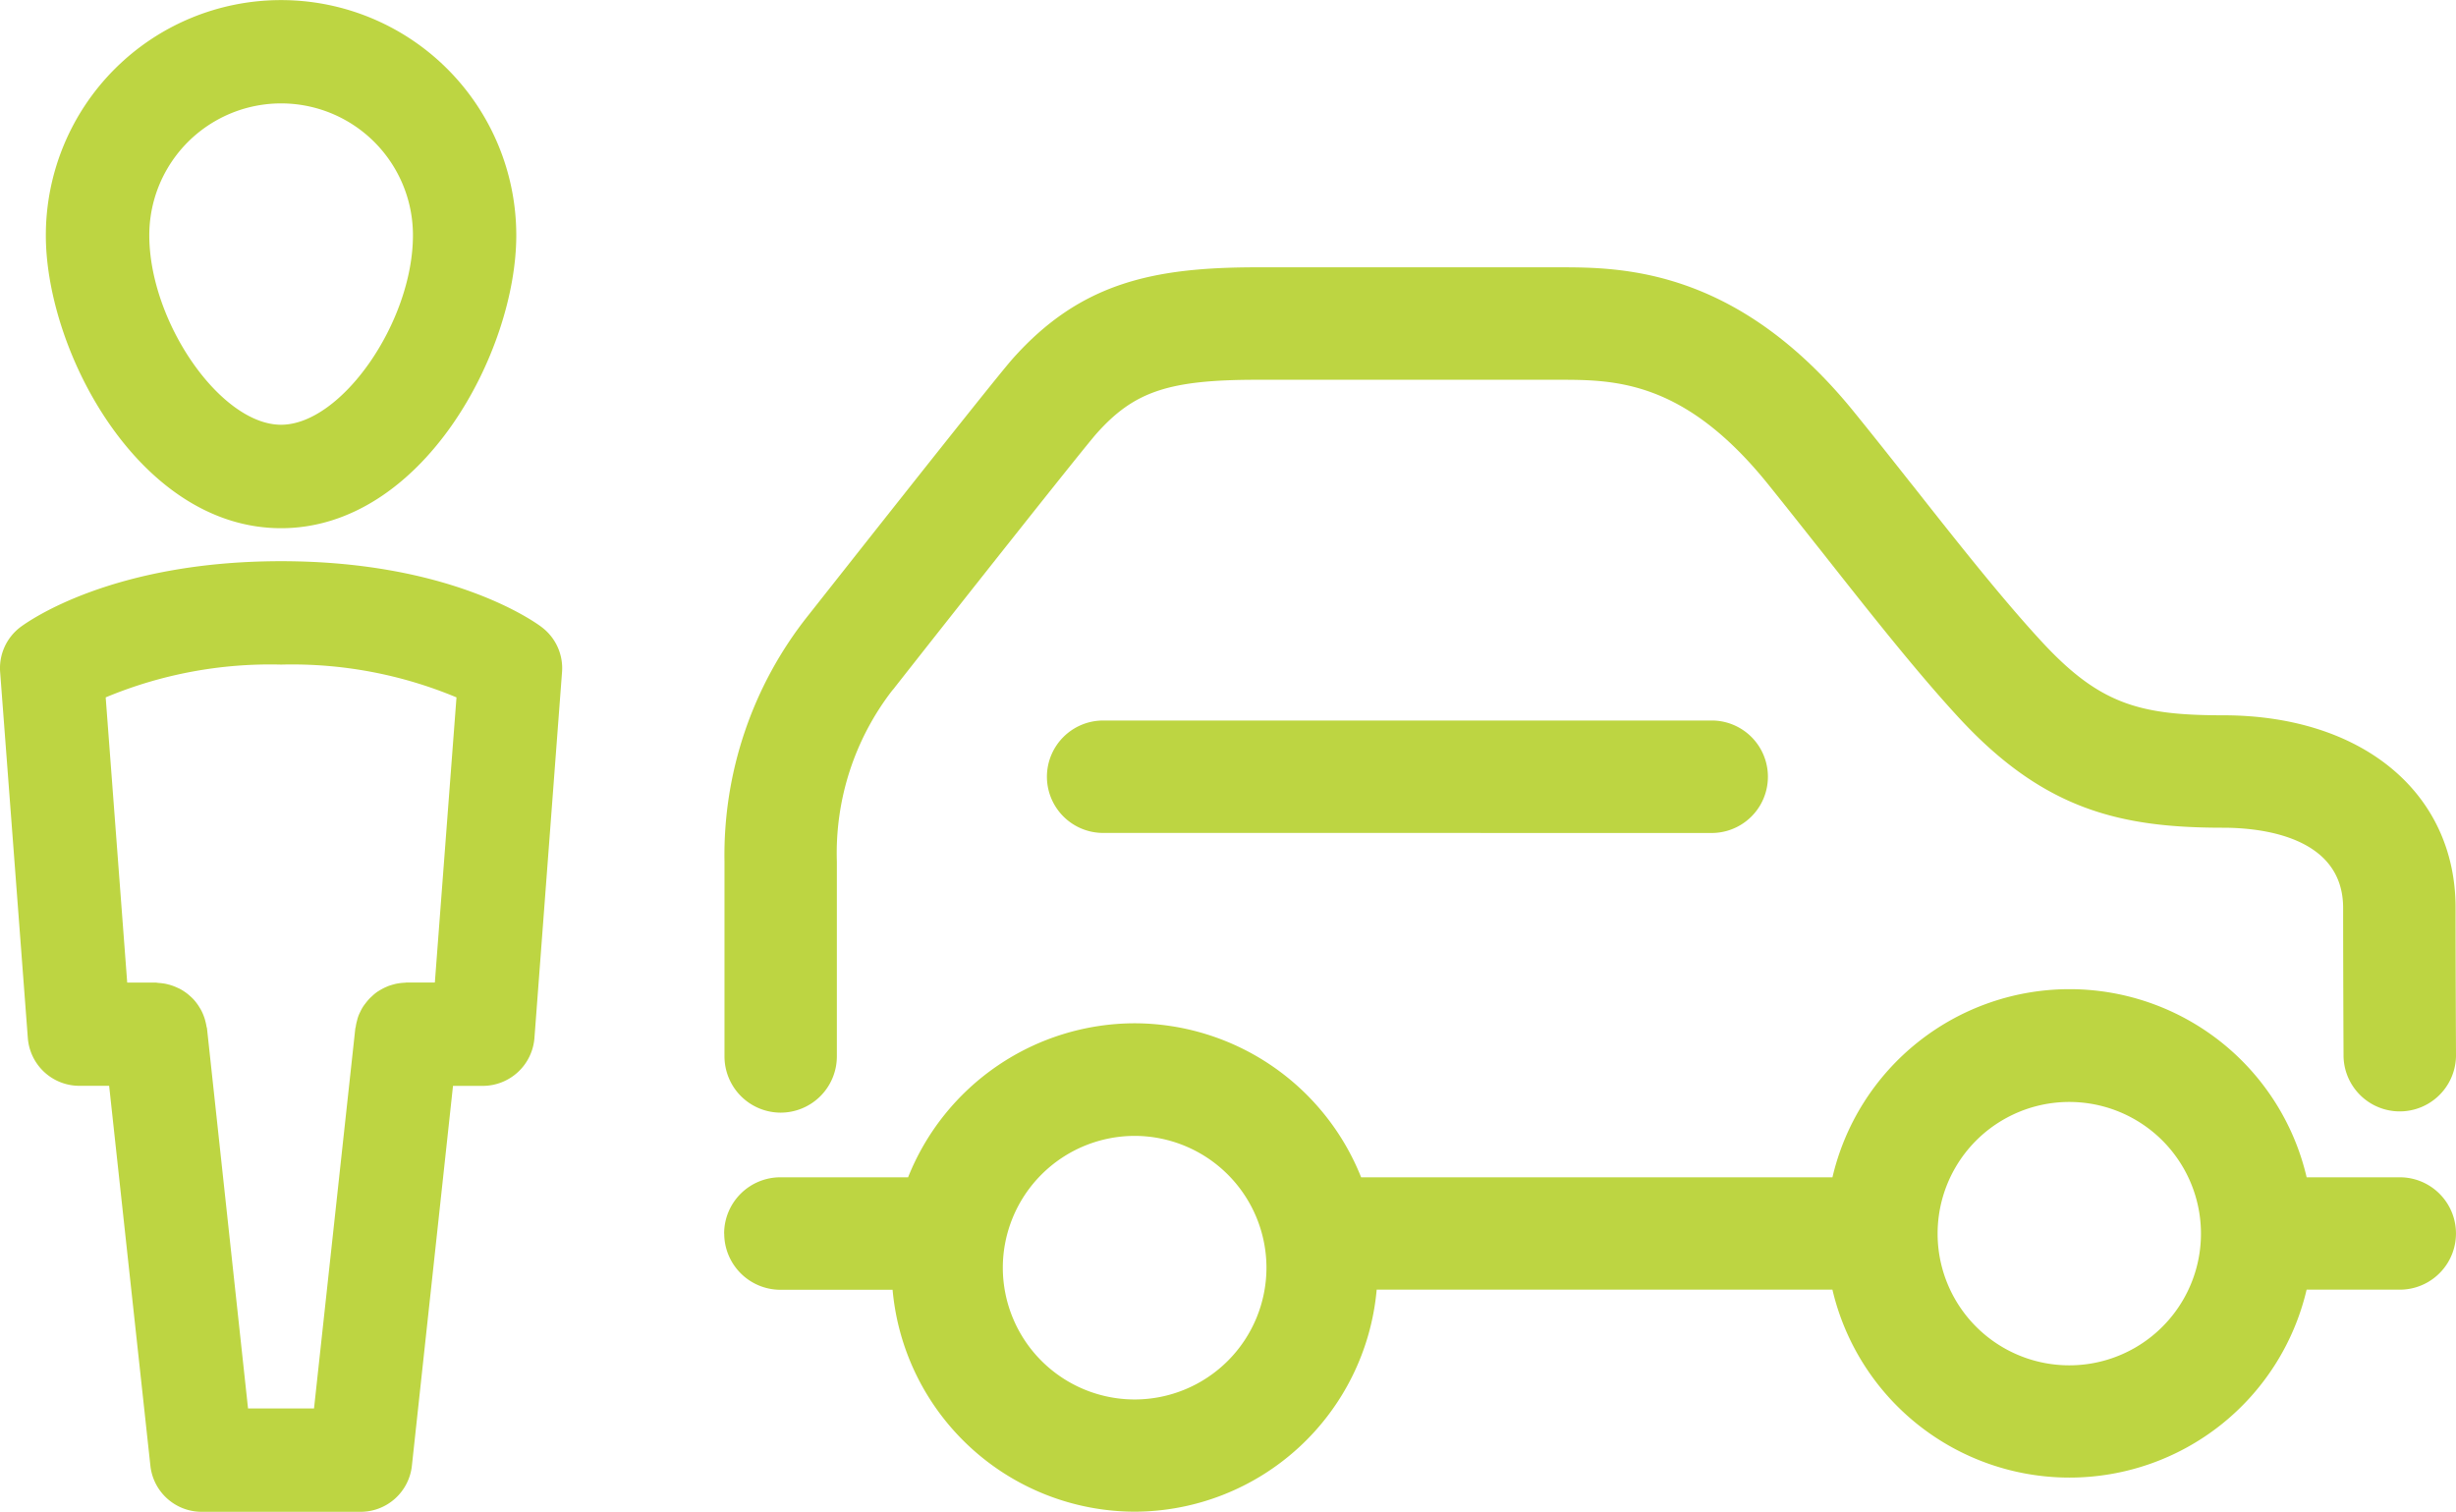
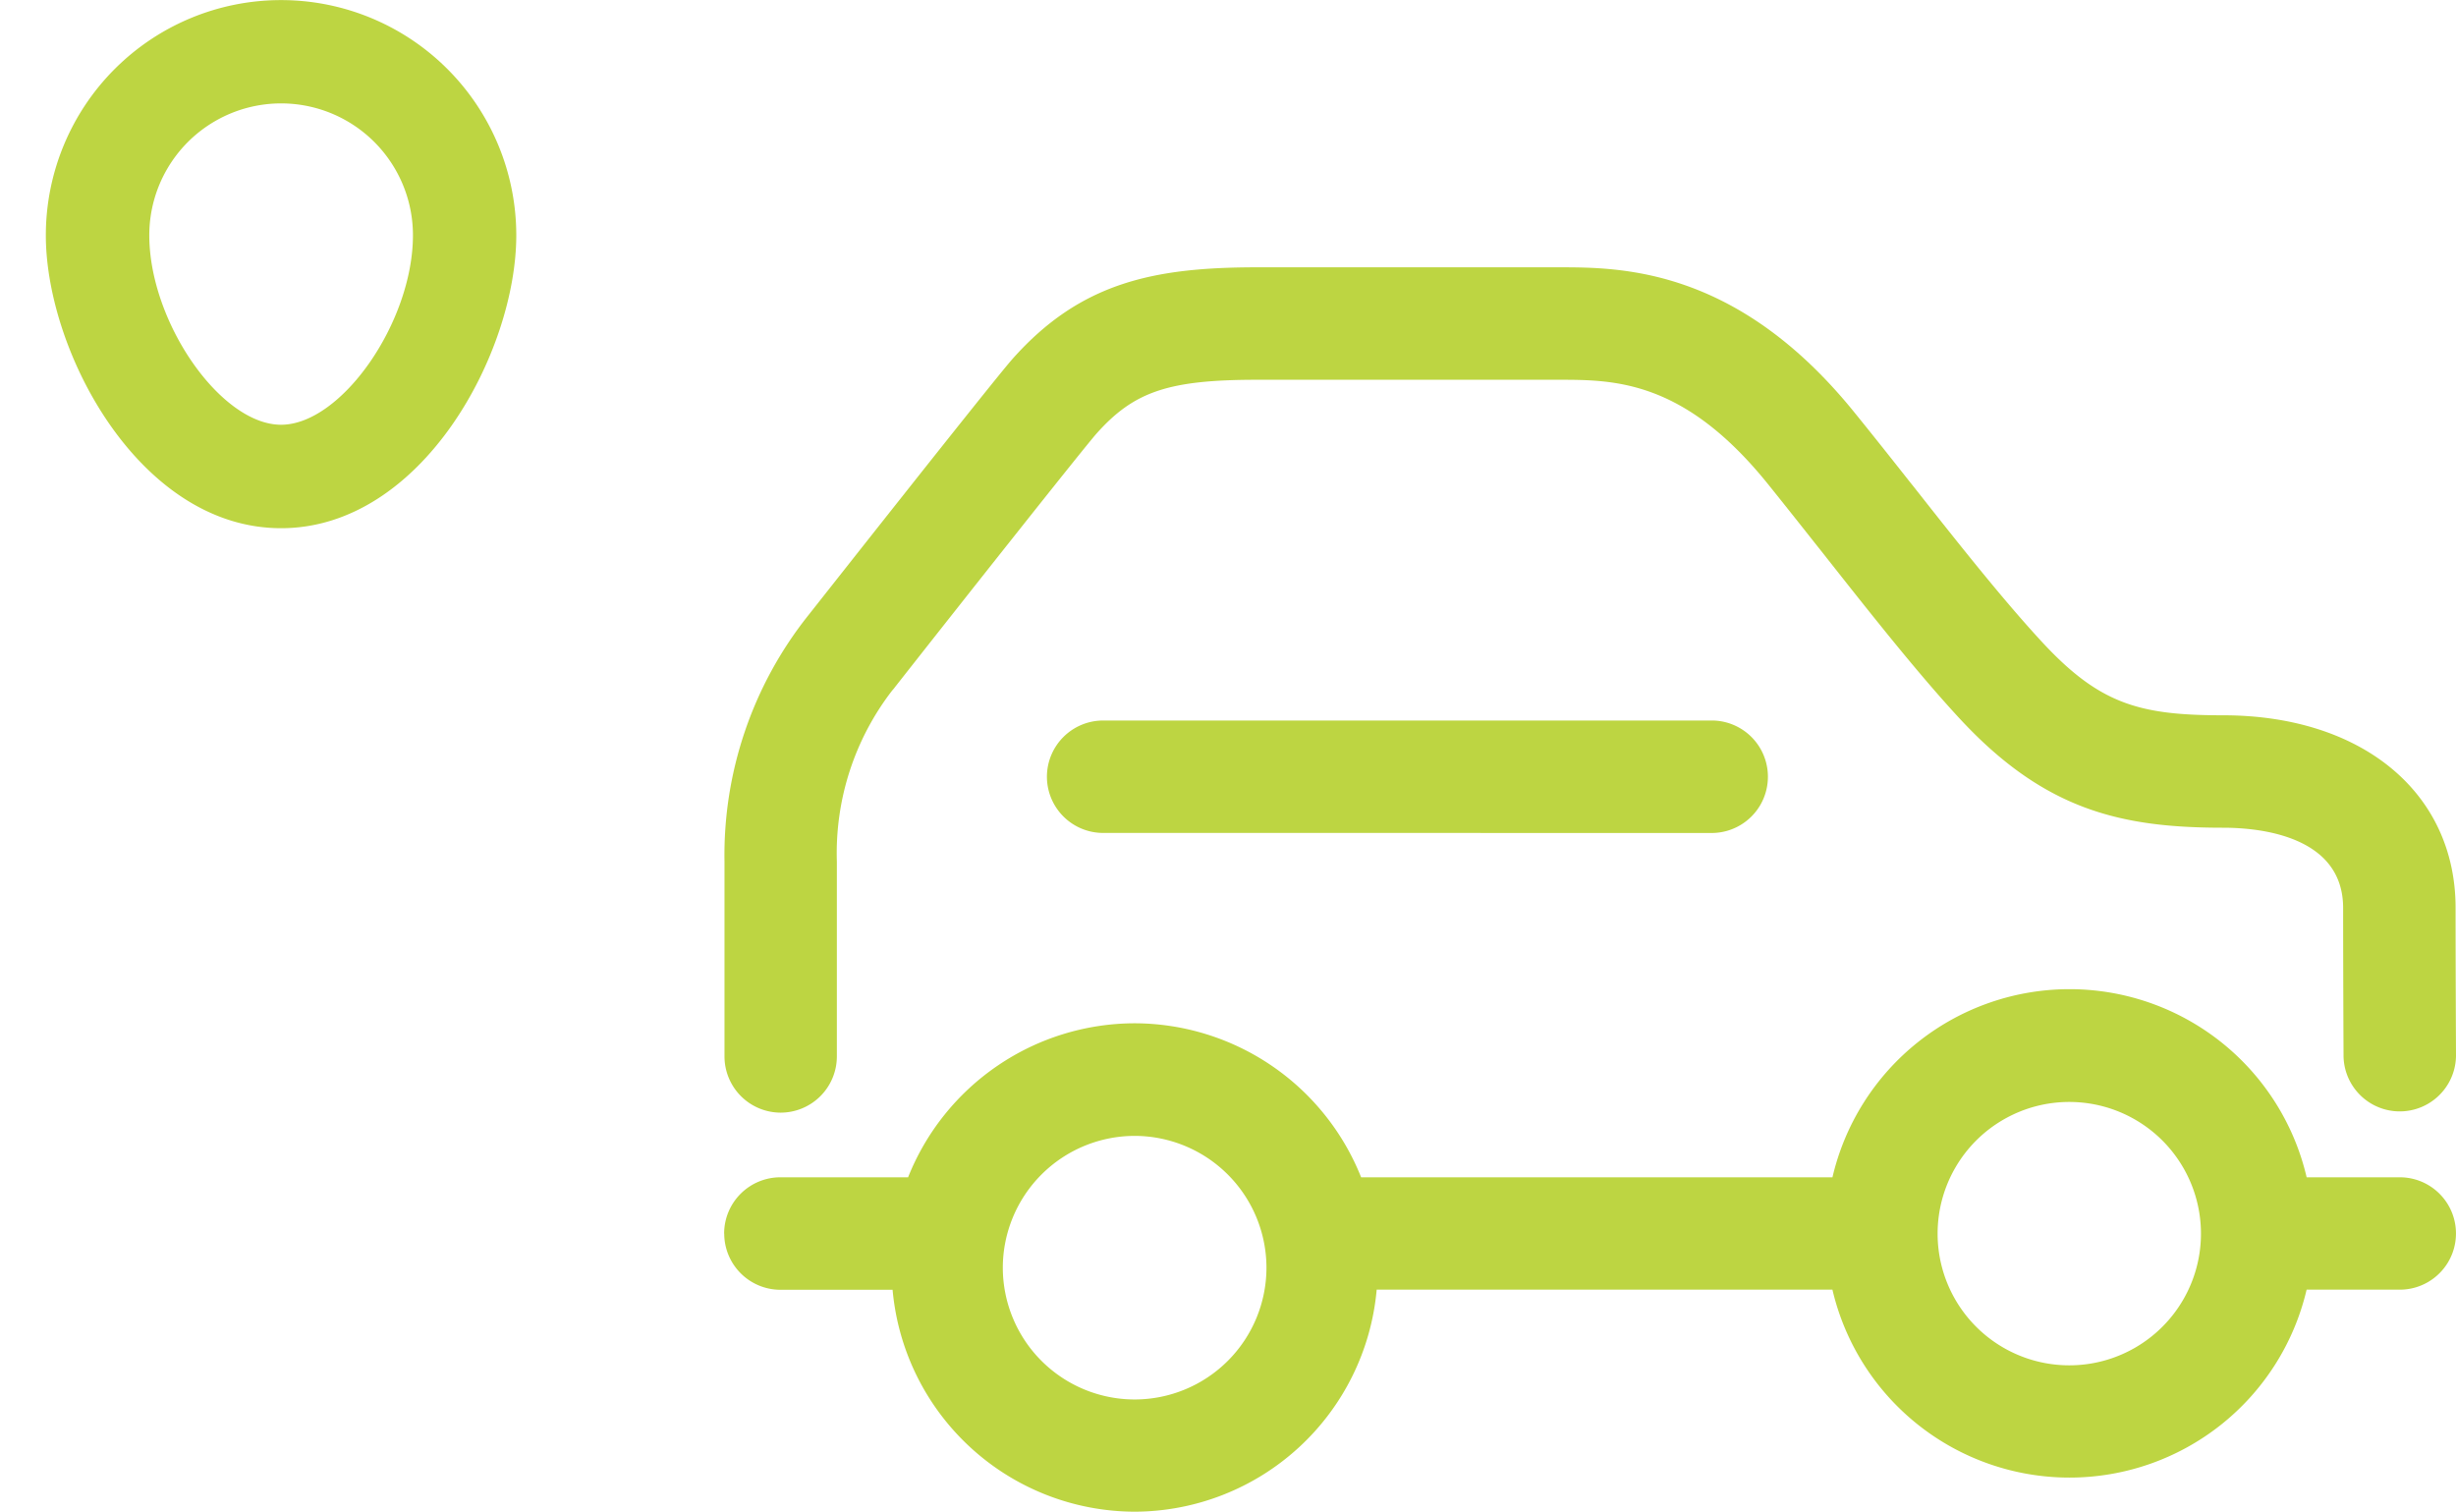
<svg xmlns="http://www.w3.org/2000/svg" width="82.403" height="50.721" viewBox="0 0 82.403 50.721">
  <g id="Raggruppa_191" data-name="Raggruppa 191" transform="translate(-803.27 -1973.544)">
    <g id="Raggruppa_73" data-name="Raggruppa 73" transform="translate(0 -1278)">
      <path id="Tracciato_71" data-name="Tracciato 71" d="M41.966,19.113c0-.126-.014-2.862-.014-4.969,0-3.867-3.136-6.463-7.8-6.463-2.808,0-4.148-.374-6.085-2.47C26.736,3.772,25.21,1.838,23.737-.03l-.076-.094c-.648-.821-1.293-1.635-1.915-2.4-3.925-4.825-7.813-4.825-9.9-4.825H1.756c-3.474,0-5.934.5-8.223,3.075-.684.774-6.8,8.54-6.862,8.616a12.909,12.909,0,0,0-2.8,8.245v6.538a1.888,1.888,0,0,0,1.883,1.887,1.888,1.888,0,0,0,1.887-1.887V12.586a8.93,8.93,0,0,1,1.858-5.739c.04-.043.072-.083.1-.122C-8.4,4.179-4.112-1.244-3.648-1.769c1.264-1.419,2.427-1.807,5.4-1.807H11.845c1.865,0,4.184,0,6.978,3.428.634.785,1.289,1.617,1.955,2.456l.065.083c1.5,1.9,3.05,3.863,4.457,5.386,2.844,3.075,5.4,3.676,8.854,3.676,1.21,0,4.025.263,4.025,2.693,0,2.16.014,4.99.014,4.99a1.887,1.887,0,0,0,3.773-.022m-24.93-7.485a1.887,1.887,0,0,0,0-3.773H-3.425A1.888,1.888,0,0,0-5.311,9.741a1.888,1.888,0,0,0,1.887,1.887ZM-16.138,25.072a1.888,1.888,0,0,0,1.887,1.883h3.762A8.177,8.177,0,0,0-2.366,34.4a8.176,8.176,0,0,0,8.119-7.449H21.044a8.171,8.171,0,0,0,15.91,0H40.08a1.885,1.885,0,1,0,0-3.77H36.955a8.169,8.169,0,0,0-15.91,0H5.231a8.2,8.2,0,0,0-7.6-5.167,8.2,8.2,0,0,0-7.6,5.167h-4.285a1.888,1.888,0,0,0-1.887,1.887m40.714,0v0a4.418,4.418,0,1,1,0,.007v0M-6.791,26.217a4.428,4.428,0,0,1,4.425-4.425,4.428,4.428,0,0,1,4.421,4.425,4.426,4.426,0,0,1-4.421,4.418,4.427,4.427,0,0,1-4.425-4.418" transform="translate(843.707 3267.861)" fill="#bdd542" />
      <path id="Tracciato_72" data-name="Tracciato 72" d="M5.7,12.8c4.745,0,7.892-5.916,7.892-9.826a7.892,7.892,0,0,0-15.784,0C-2.192,6.881.955,12.8,5.7,12.8M1.279,2.971a4.423,4.423,0,1,1,8.846,0c0,2.913-2.4,6.358-4.425,6.358S1.279,5.884,1.279,2.971" transform="translate(807 3256.465)" fill="#bdd542" />
-       <path id="Tracciato_73" data-name="Tracciato 73" d="M13.123,1.594C12.821,1.367,10-.613,4.385-.613c-5.631,0-8.44,1.984-8.746,2.211a1.726,1.726,0,0,0-.68,1.512l.929,12.278a1.735,1.735,0,0,0,1.728,1.6h1L0,29.735A1.732,1.732,0,0,0,1.721,31.28H7.049a1.732,1.732,0,0,0,1.725-1.548L10.153,16.99h1a1.741,1.741,0,0,0,1.732-1.6l.925-12.27a1.722,1.722,0,0,0-.684-1.523M9.544,13.522H8.6c-.022,0-.043.007-.068.007q-.108.005-.216.022c-.04.007-.079.014-.119.025q-.108.027-.216.065c-.032.014-.065.029-.1.043a2.109,2.109,0,0,0-.2.108c-.029.018-.061.036-.09.058a1.56,1.56,0,0,0-.169.144c-.029.025-.054.05-.079.076a1.962,1.962,0,0,0-.137.166,1.072,1.072,0,0,0-.072.1,1.321,1.321,0,0,0-.094.173c-.022.043-.043.09-.061.137s-.036.112-.05.173a1.229,1.229,0,0,0-.036.166c0,.029-.014.054-.018.083L5.49,27.813H3.276L1.9,15.071c0-.025-.014-.05-.018-.076a1.672,1.672,0,0,0-.04-.184,1.053,1.053,0,0,0-.047-.151,1.685,1.685,0,0,0-.068-.162,1.3,1.3,0,0,0-.079-.14,1.337,1.337,0,0,0-.1-.148c-.029-.04-.061-.076-.094-.115a1.652,1.652,0,0,0-.14-.133,1.072,1.072,0,0,0-.1-.083,1.941,1.941,0,0,0-.18-.119c-.032-.018-.065-.036-.1-.05a1.811,1.811,0,0,0-.209-.086c-.036-.011-.072-.025-.108-.032a1.343,1.343,0,0,0-.209-.043c-.047-.007-.1-.011-.148-.014a.871.871,0,0,0-.09-.011H-.778L-1.5,3.956a14.316,14.316,0,0,1,5.887-1.1,14.31,14.31,0,0,1,5.883,1.1Z" transform="translate(808.316 3270.985)" fill="#bdd542" />
    </g>
  </g>
</svg>